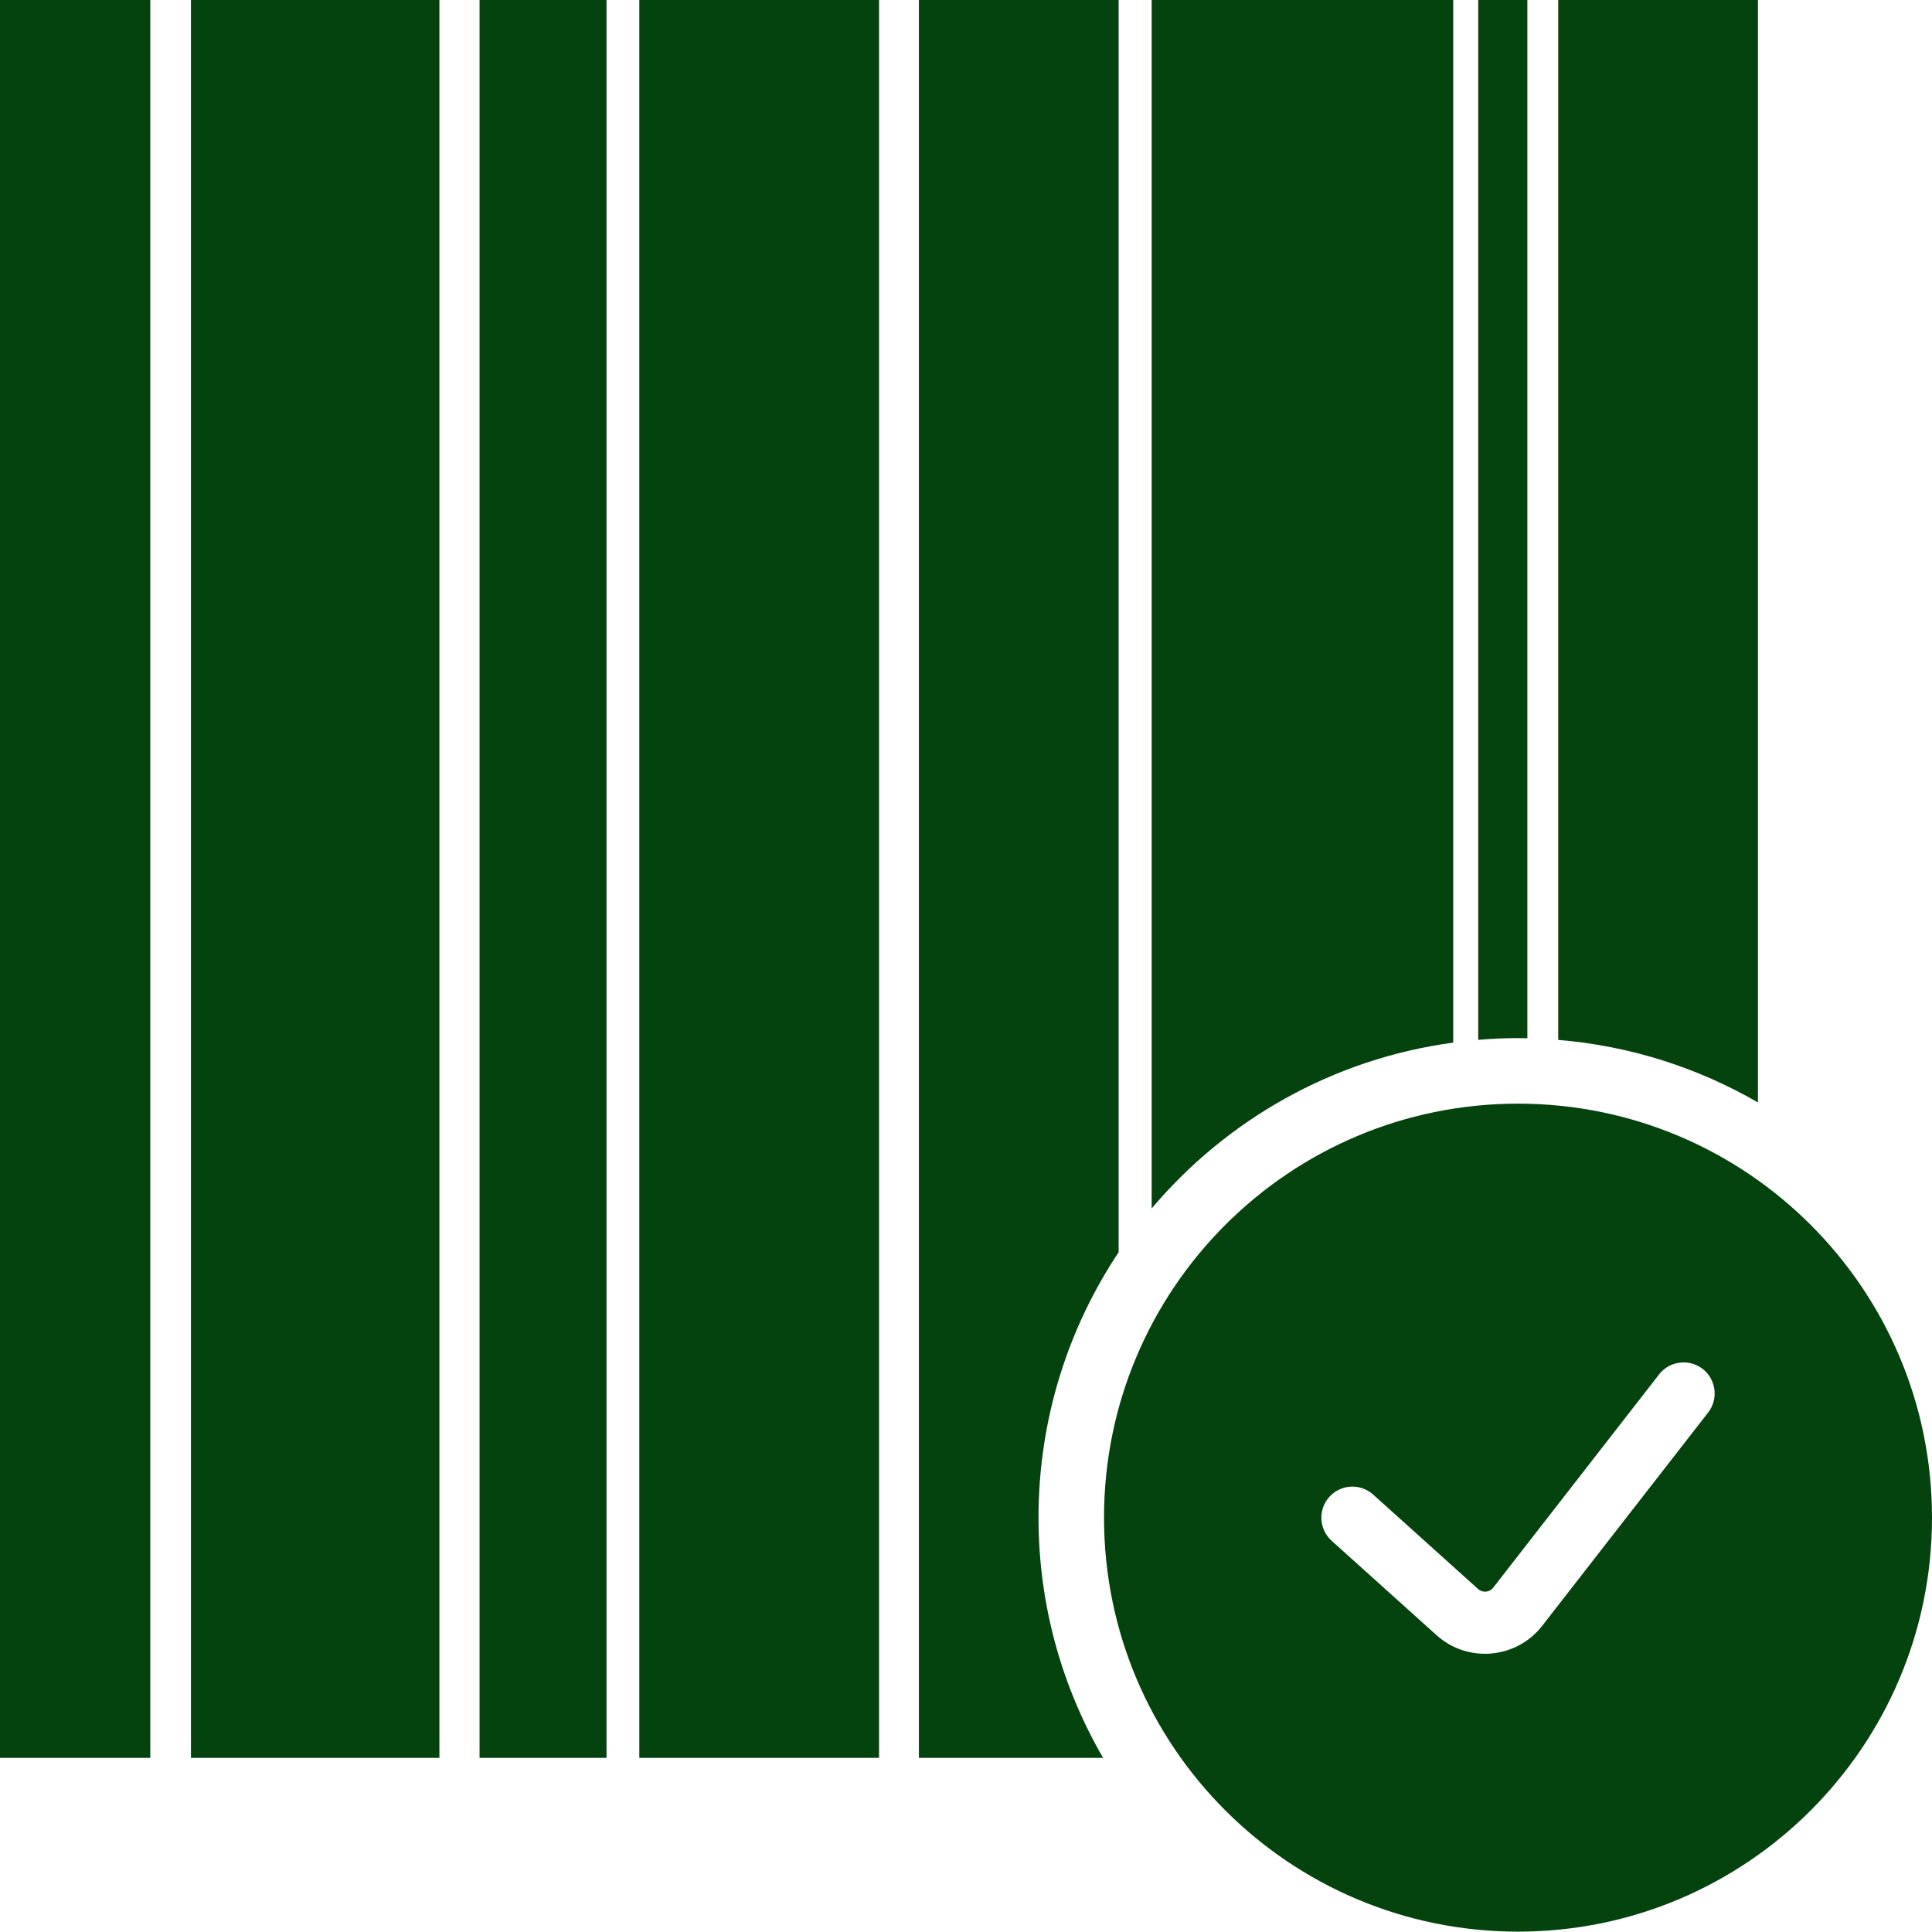
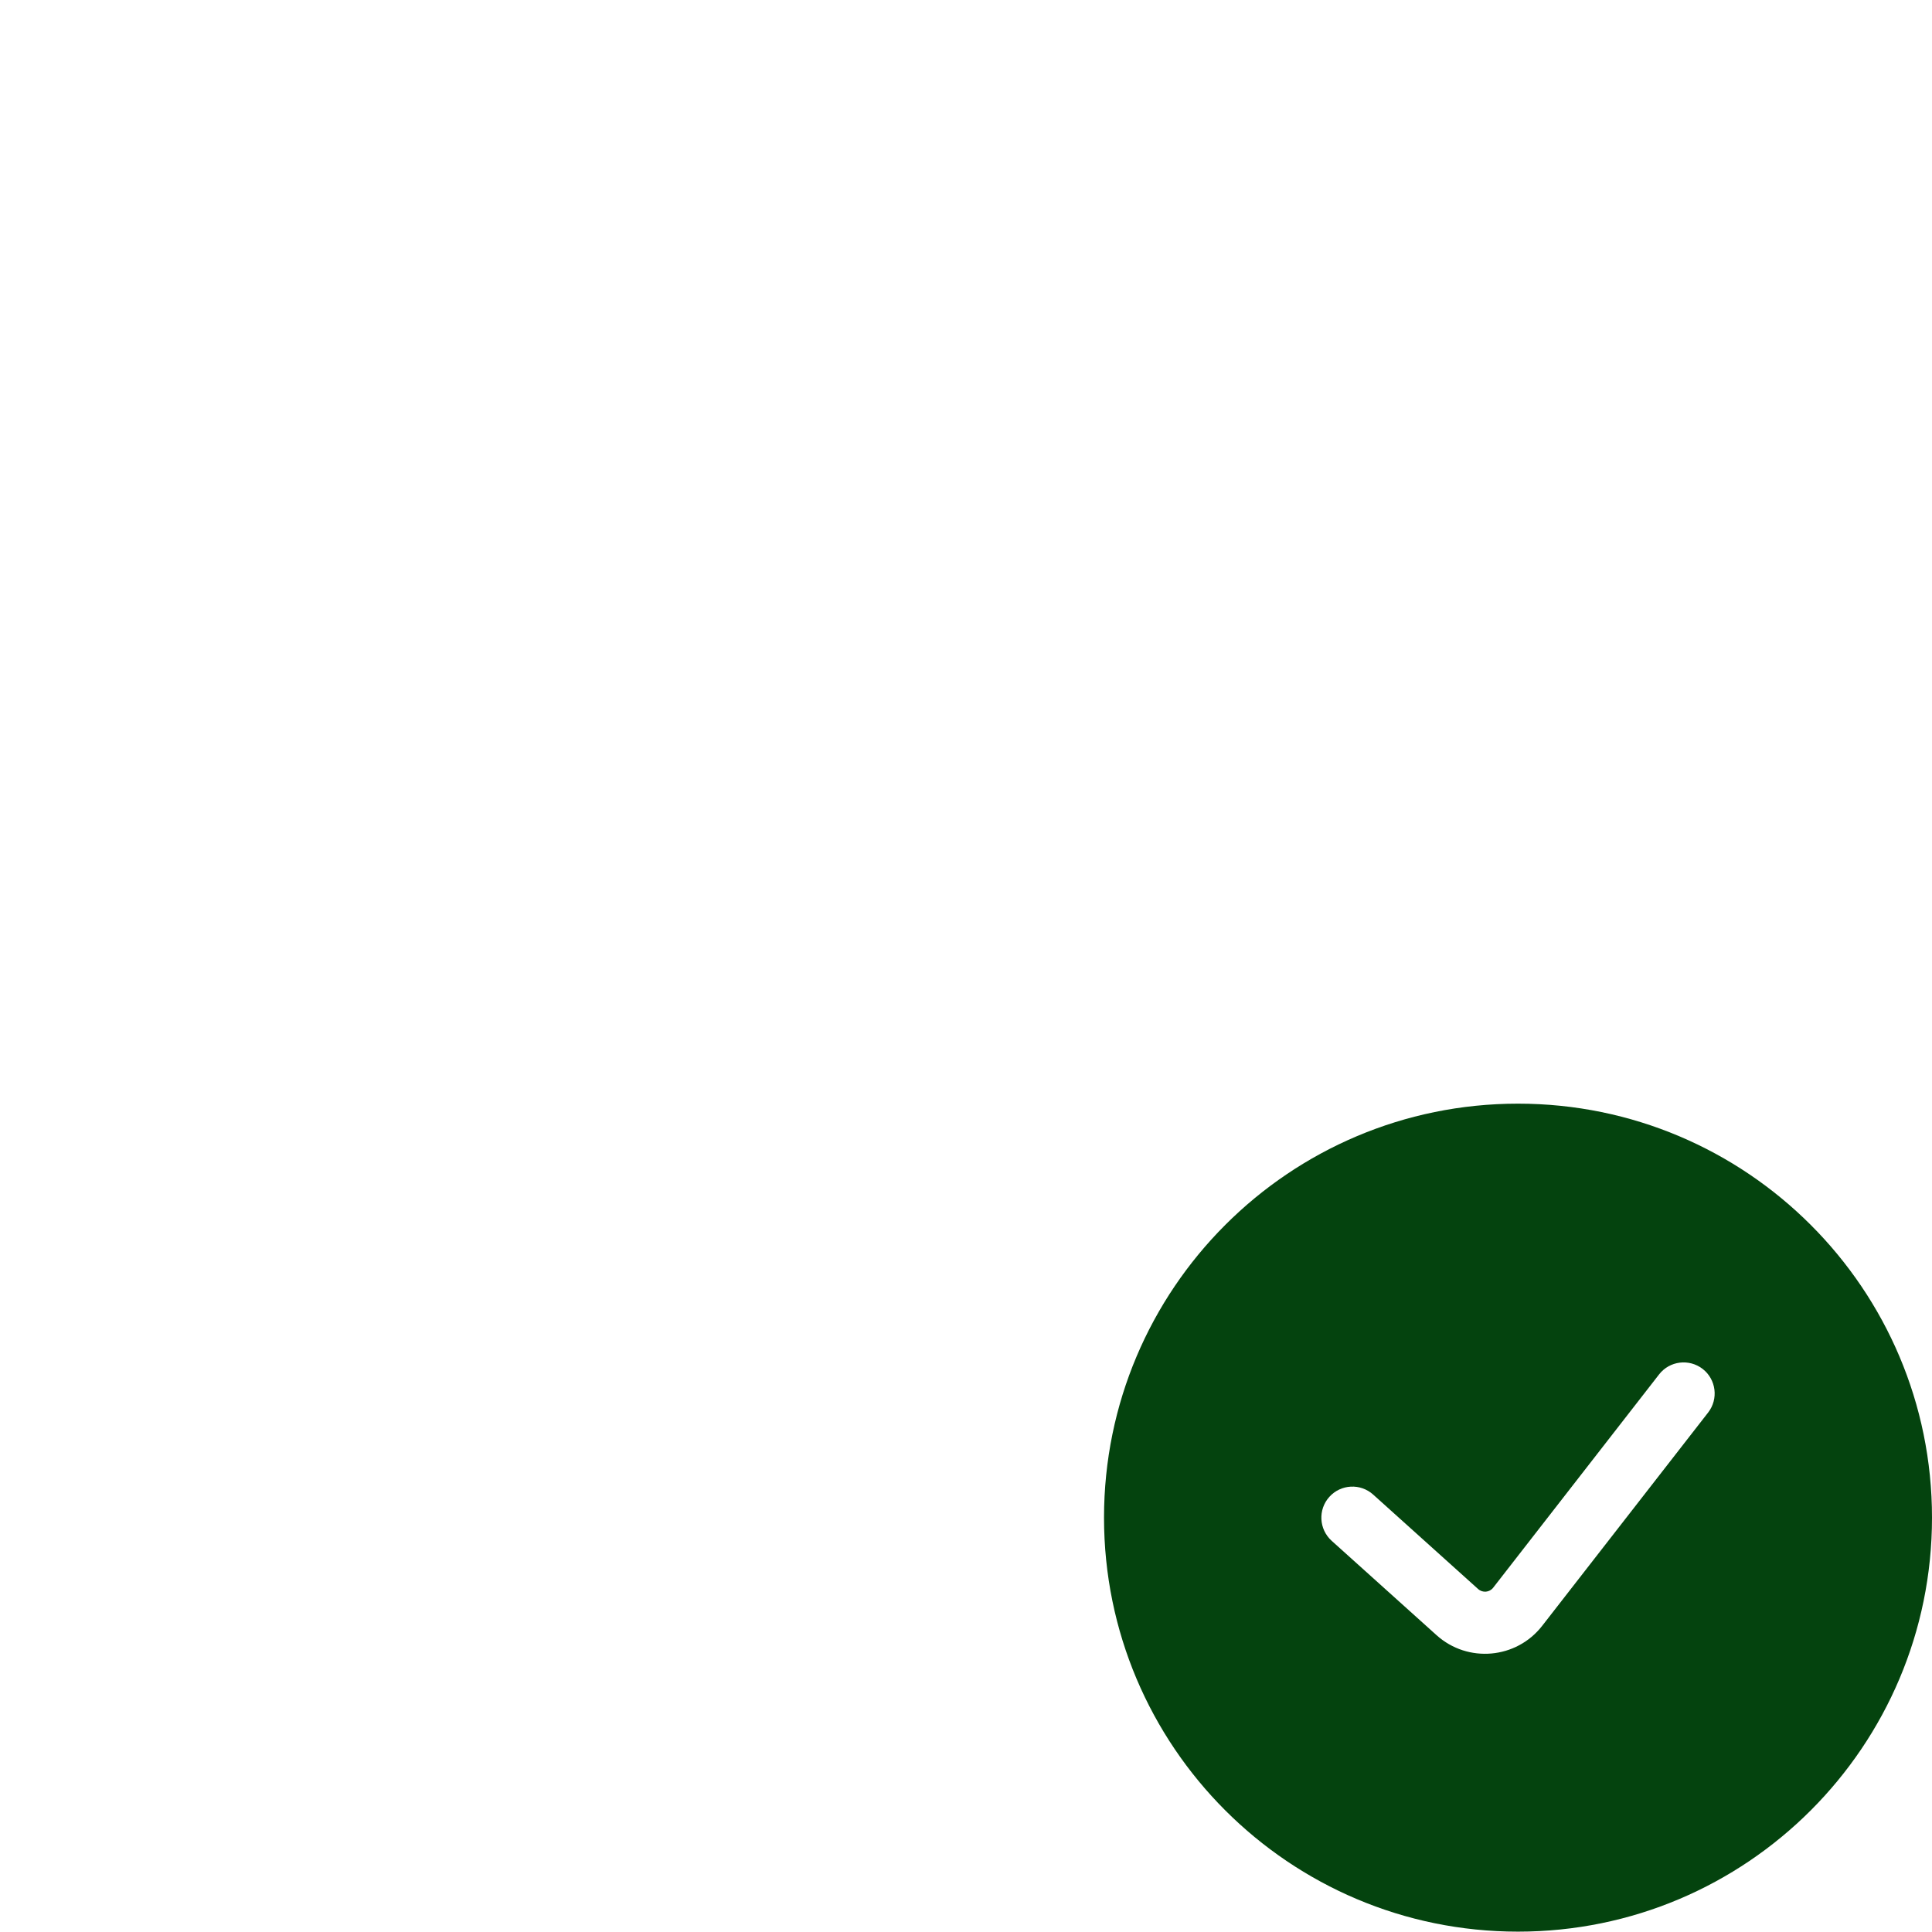
<svg xmlns="http://www.w3.org/2000/svg" width="32" height="32" viewBox="0 0 32 32" fill="none">
-   <path d="M2.489 29.116H0V0H2.489V29.116ZM7.278 29.116H3.163V0H7.278V29.116ZM10.046 29.116H7.943V0H10.046V29.116ZM14.56 29.116H10.589V0H14.56V29.116ZM18.528 20.741C17.69 22 17.201 23.511 17.201 25.137C17.201 26.587 17.592 27.946 18.271 29.116H15.22V0H18.528V20.741ZM24.07 17.269C22.074 17.538 20.314 18.549 19.075 20.016V0H24.07V17.269ZM29.117 18.26C28.129 17.688 27.007 17.323 25.809 17.224V0H29.117V18.26ZM25.298 17.197C25.247 17.196 25.195 17.194 25.144 17.194C24.922 17.194 24.702 17.205 24.484 17.223V0H25.298V17.197Z" fill="#04430E" />
  <path fill-rule="evenodd" clip-rule="evenodd" d="M25.143 31.994C28.93 31.994 32 28.924 32 25.137C32 21.35 28.93 18.28 25.143 18.28C21.356 18.28 18.286 21.35 18.286 25.137C18.286 28.924 21.356 31.994 25.143 31.994ZM28.292 23.396C28.466 23.172 28.426 22.849 28.202 22.674C27.977 22.5 27.654 22.54 27.48 22.764L24.732 26.297C24.671 26.376 24.556 26.386 24.482 26.319L22.744 24.755C22.533 24.565 22.208 24.582 22.018 24.793C21.828 25.004 21.845 25.329 22.056 25.52L23.794 27.084C24.312 27.55 25.117 27.478 25.544 26.928L28.292 23.396Z" fill="#04430E" />
</svg>